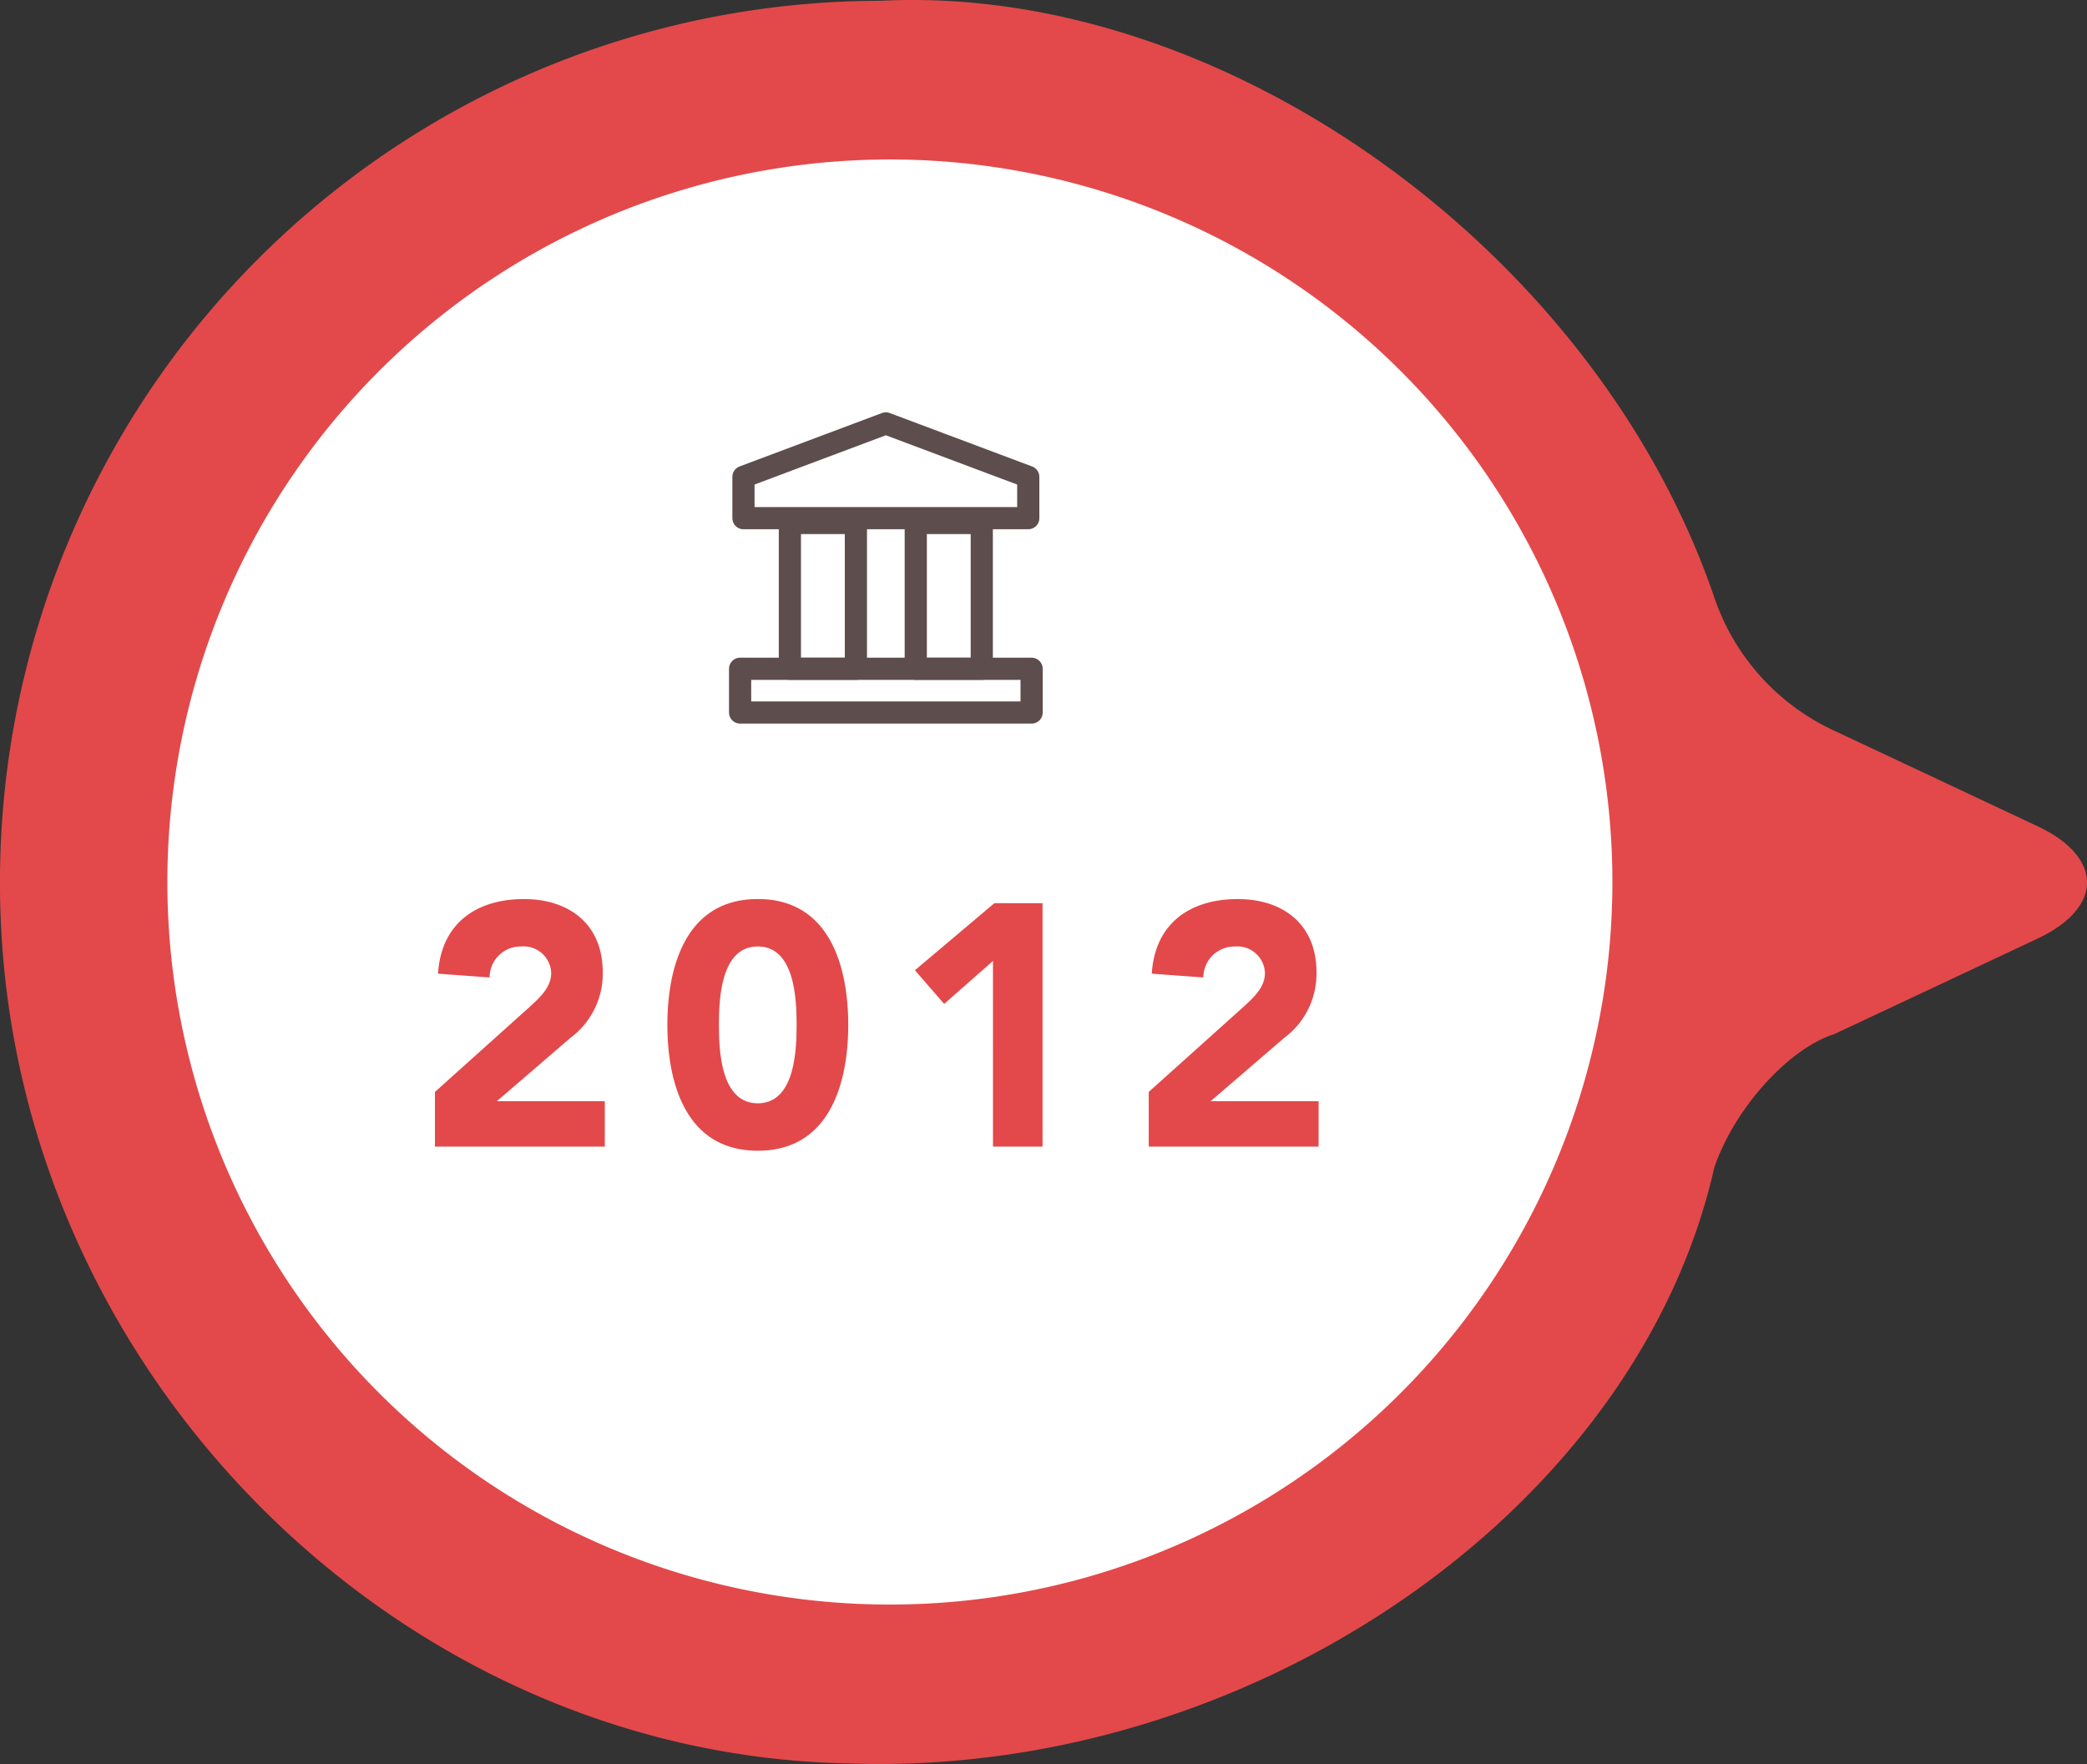
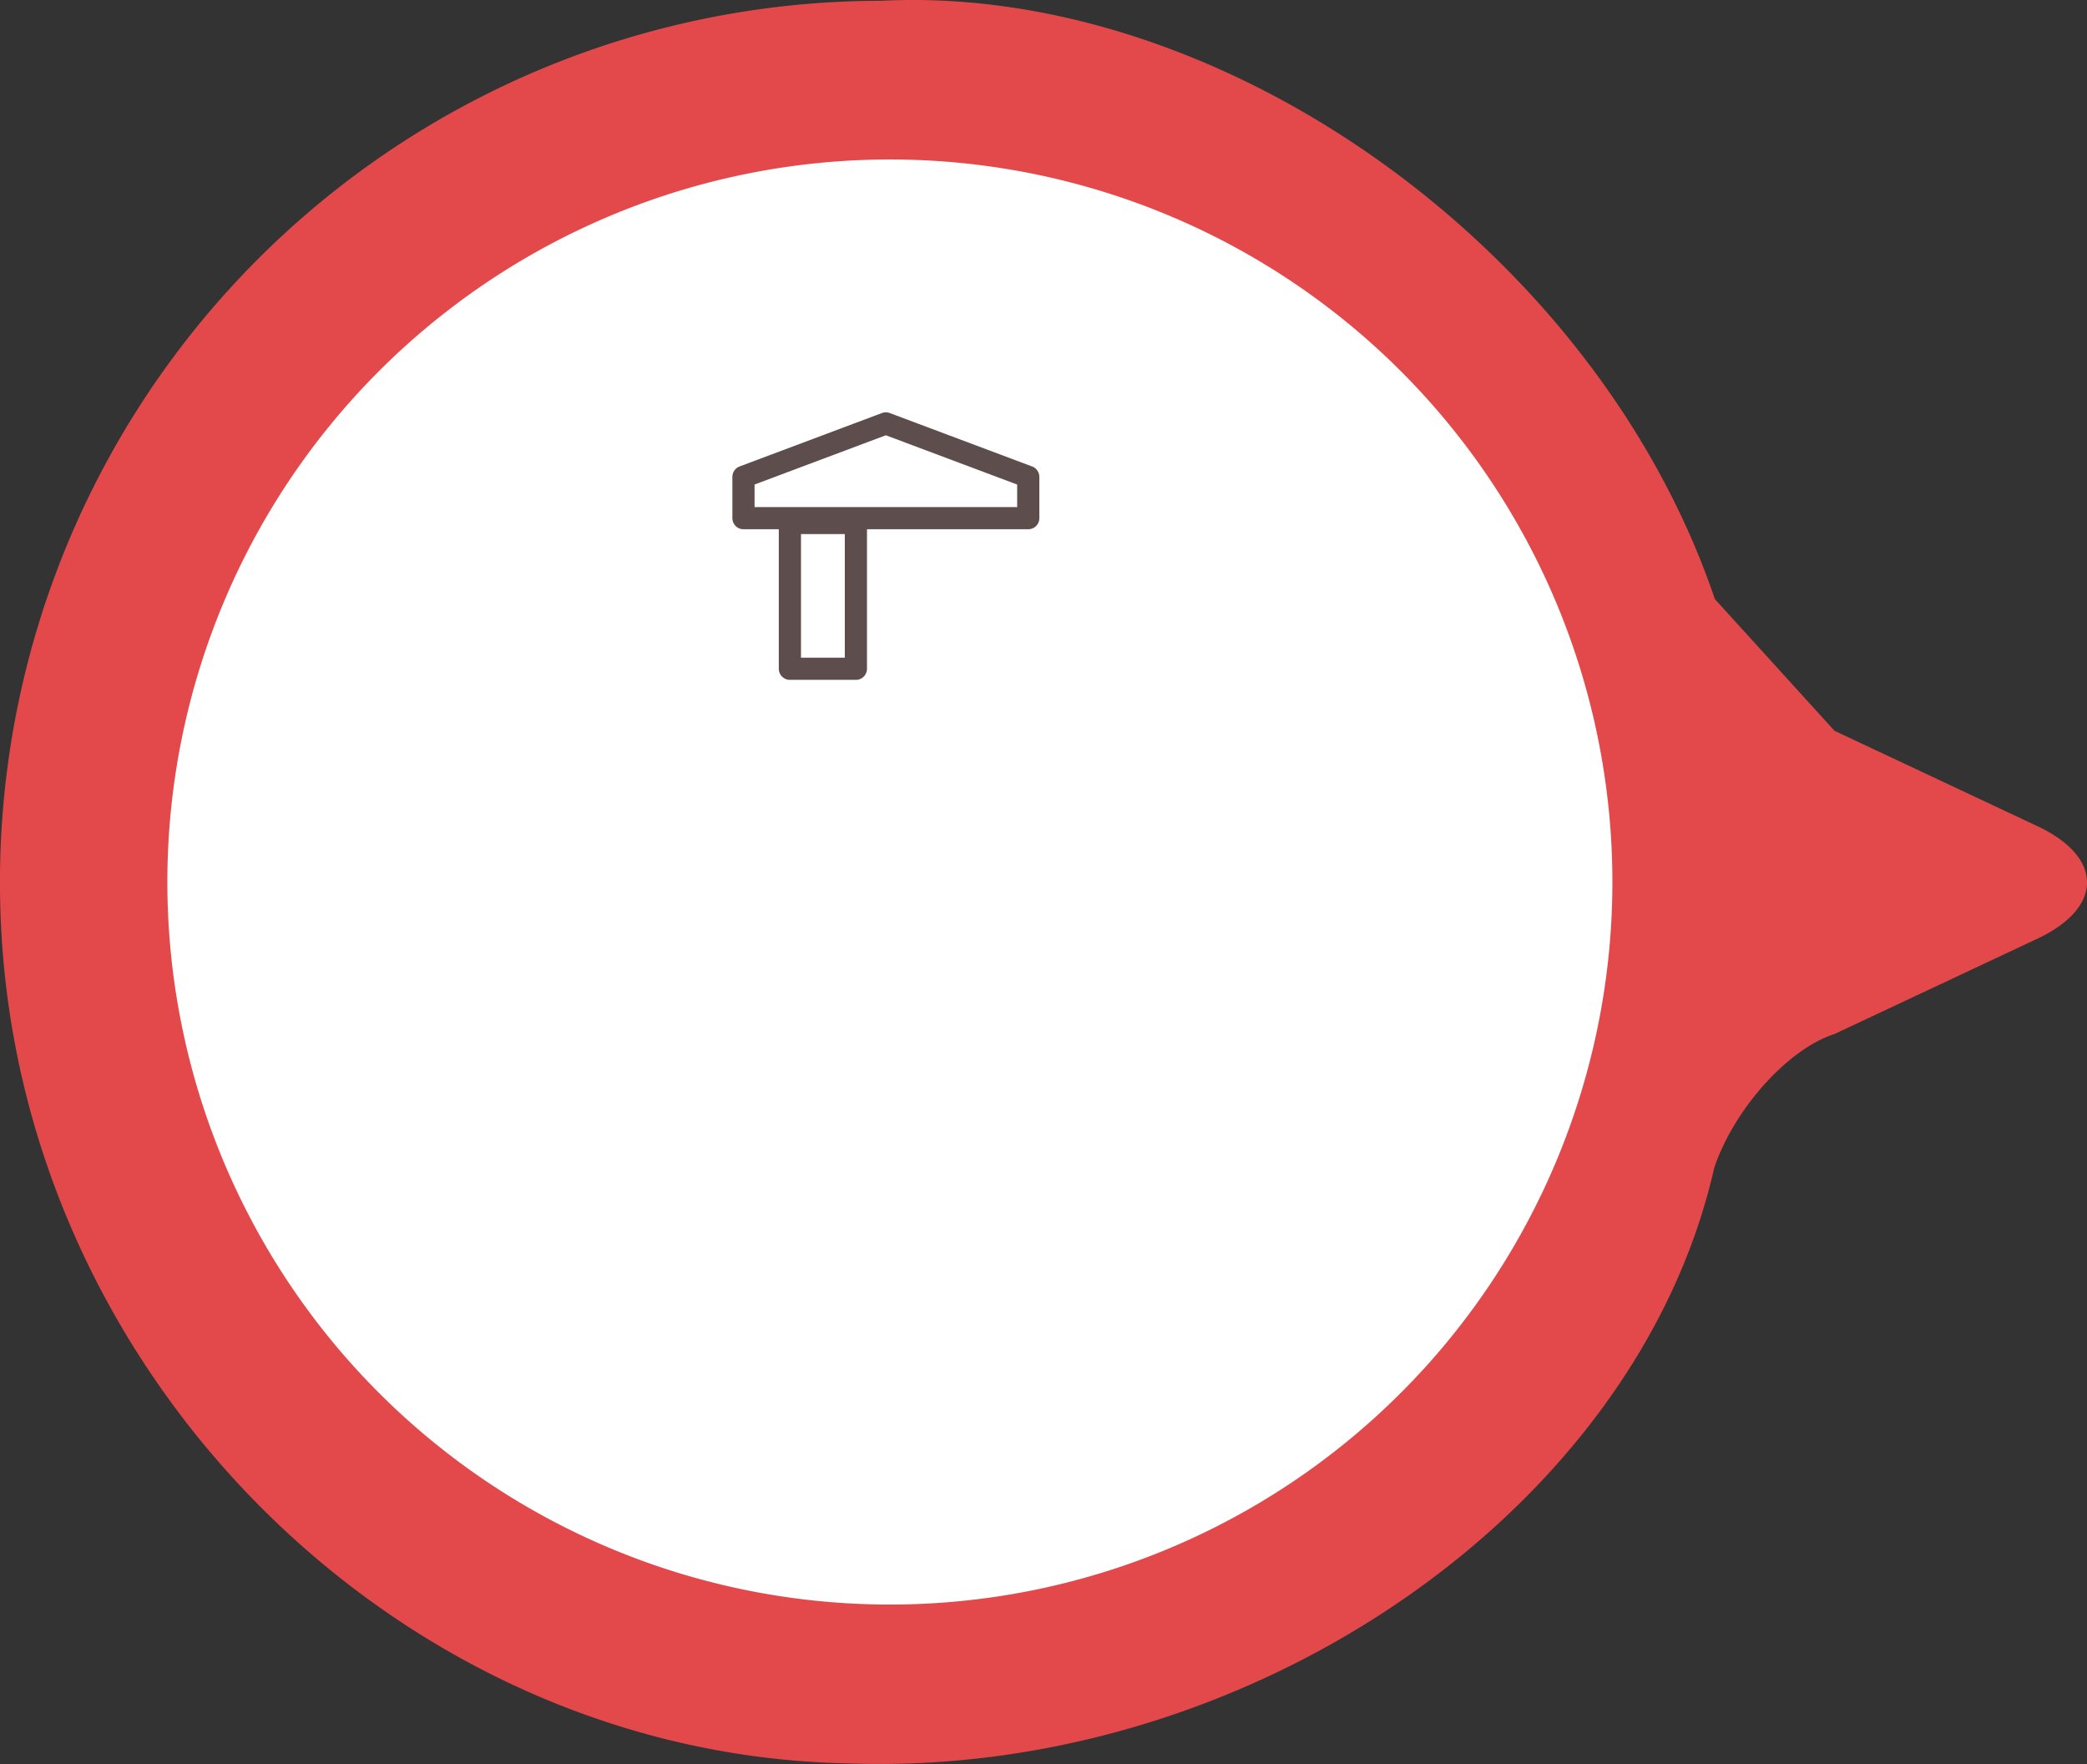
<svg xmlns="http://www.w3.org/2000/svg" width="188.165" height="159.035" viewBox="0 0 188.165 159.035">
  <rect x="0" y="0" width="188.165" height="159.035" fill="#333333" stroke="none" />
  <g transform="translate(-3.07 -27.317)">
-     <path d="M166.684,77.341l18.3,8.6c5.959,2.8,5.959,7.342,0,10.142l-18.307,8.6c-4.166,1.331-9.014,6.717-10.829,12.035-6.992,30.986-41.962,55.037-78.108,53.721C37.456,169.667,3.266,135.791,1.375,94.78A79.454,79.454,0,0,1,80.7,11.528c30.9-1.574,64.575,22.578,75.2,53.94a20.5,20.5,0,0,0,10.778,11.873" transform="translate(1.783 15.861)" fill="#e3494a" />
+     <path d="M166.684,77.341l18.3,8.6c5.959,2.8,5.959,7.342,0,10.142l-18.307,8.6c-4.166,1.331-9.014,6.717-10.829,12.035-6.992,30.986-41.962,55.037-78.108,53.721C37.456,169.667,3.266,135.791,1.375,94.78A79.454,79.454,0,0,1,80.7,11.528c30.9-1.574,64.575,22.578,75.2,53.94" transform="translate(1.783 15.861)" fill="#e3494a" />
    <path d="M137.9,82.626A65.142,65.142,0,1,1,72.758,17.485,65.14,65.14,0,0,1,137.9,82.626" transform="translate(10.544 24.21)" fill="#fff" />
-     <path d="M1.519,0H16.833V-4.092H7.1l6.665-5.735a7.191,7.191,0,0,0,2.883-5.89c0-4.4-3.1-6.6-7.1-6.6-4.309,0-7.471,2.2-7.75,6.727l4.65.341A2.792,2.792,0,0,1,9.3-18.042,2.485,2.485,0,0,1,12-15.655c0,1.333-1.085,2.263-1.953,3.069L1.519-4.929ZM22.475-10.974c0,5.208,1.643,11.346,8.153,11.346s8.153-6.138,8.153-11.346S37.138-22.32,30.628-22.32,22.475-16.182,22.475-10.974Zm4.65,0c0-2.294.155-7.068,3.5-7.068s3.5,4.774,3.5,7.068-.155,7.068-3.5,7.068S27.125-8.68,27.125-10.974ZM51.832,0H56.3V-21.948h-4.34L44.795-15.9l2.635,3.038,4.4-3.875ZM65.875,0H81.189V-4.092H71.455L78.12-9.827A7.191,7.191,0,0,0,81-15.717c0-4.4-3.1-6.6-7.1-6.6-4.309,0-7.471,2.2-7.75,6.727l4.65.341a2.792,2.792,0,0,1,2.852-2.79,2.485,2.485,0,0,1,2.7,2.387c0,1.333-1.085,2.263-1.953,3.069L65.875-4.929Z" transform="translate(40.766 130.691)" fill="#e3494a" />
-     <rect width="26.281" height="3.942" transform="translate(69.798 87.613)" fill="none" stroke="#5d4d4d" stroke-linecap="round" stroke-linejoin="round" stroke-width="2" />
    <rect width="5.952" height="13.142" transform="translate(74.286 74.469)" fill="none" stroke="#5d4d4d" stroke-linecap="round" stroke-linejoin="round" stroke-width="2" />
-     <rect width="5.952" height="13.142" transform="translate(85.636 74.469)" fill="none" stroke="#5d4d4d" stroke-linecap="round" stroke-linejoin="round" stroke-width="2" />
    <path d="M42.236,27.464,29.4,32.281v3.725H55.077V32.283Z" transform="translate(40.701 38.027)" fill="none" stroke="#5d4d4d" stroke-linecap="round" stroke-linejoin="round" stroke-width="2" />
  </g>
</svg>